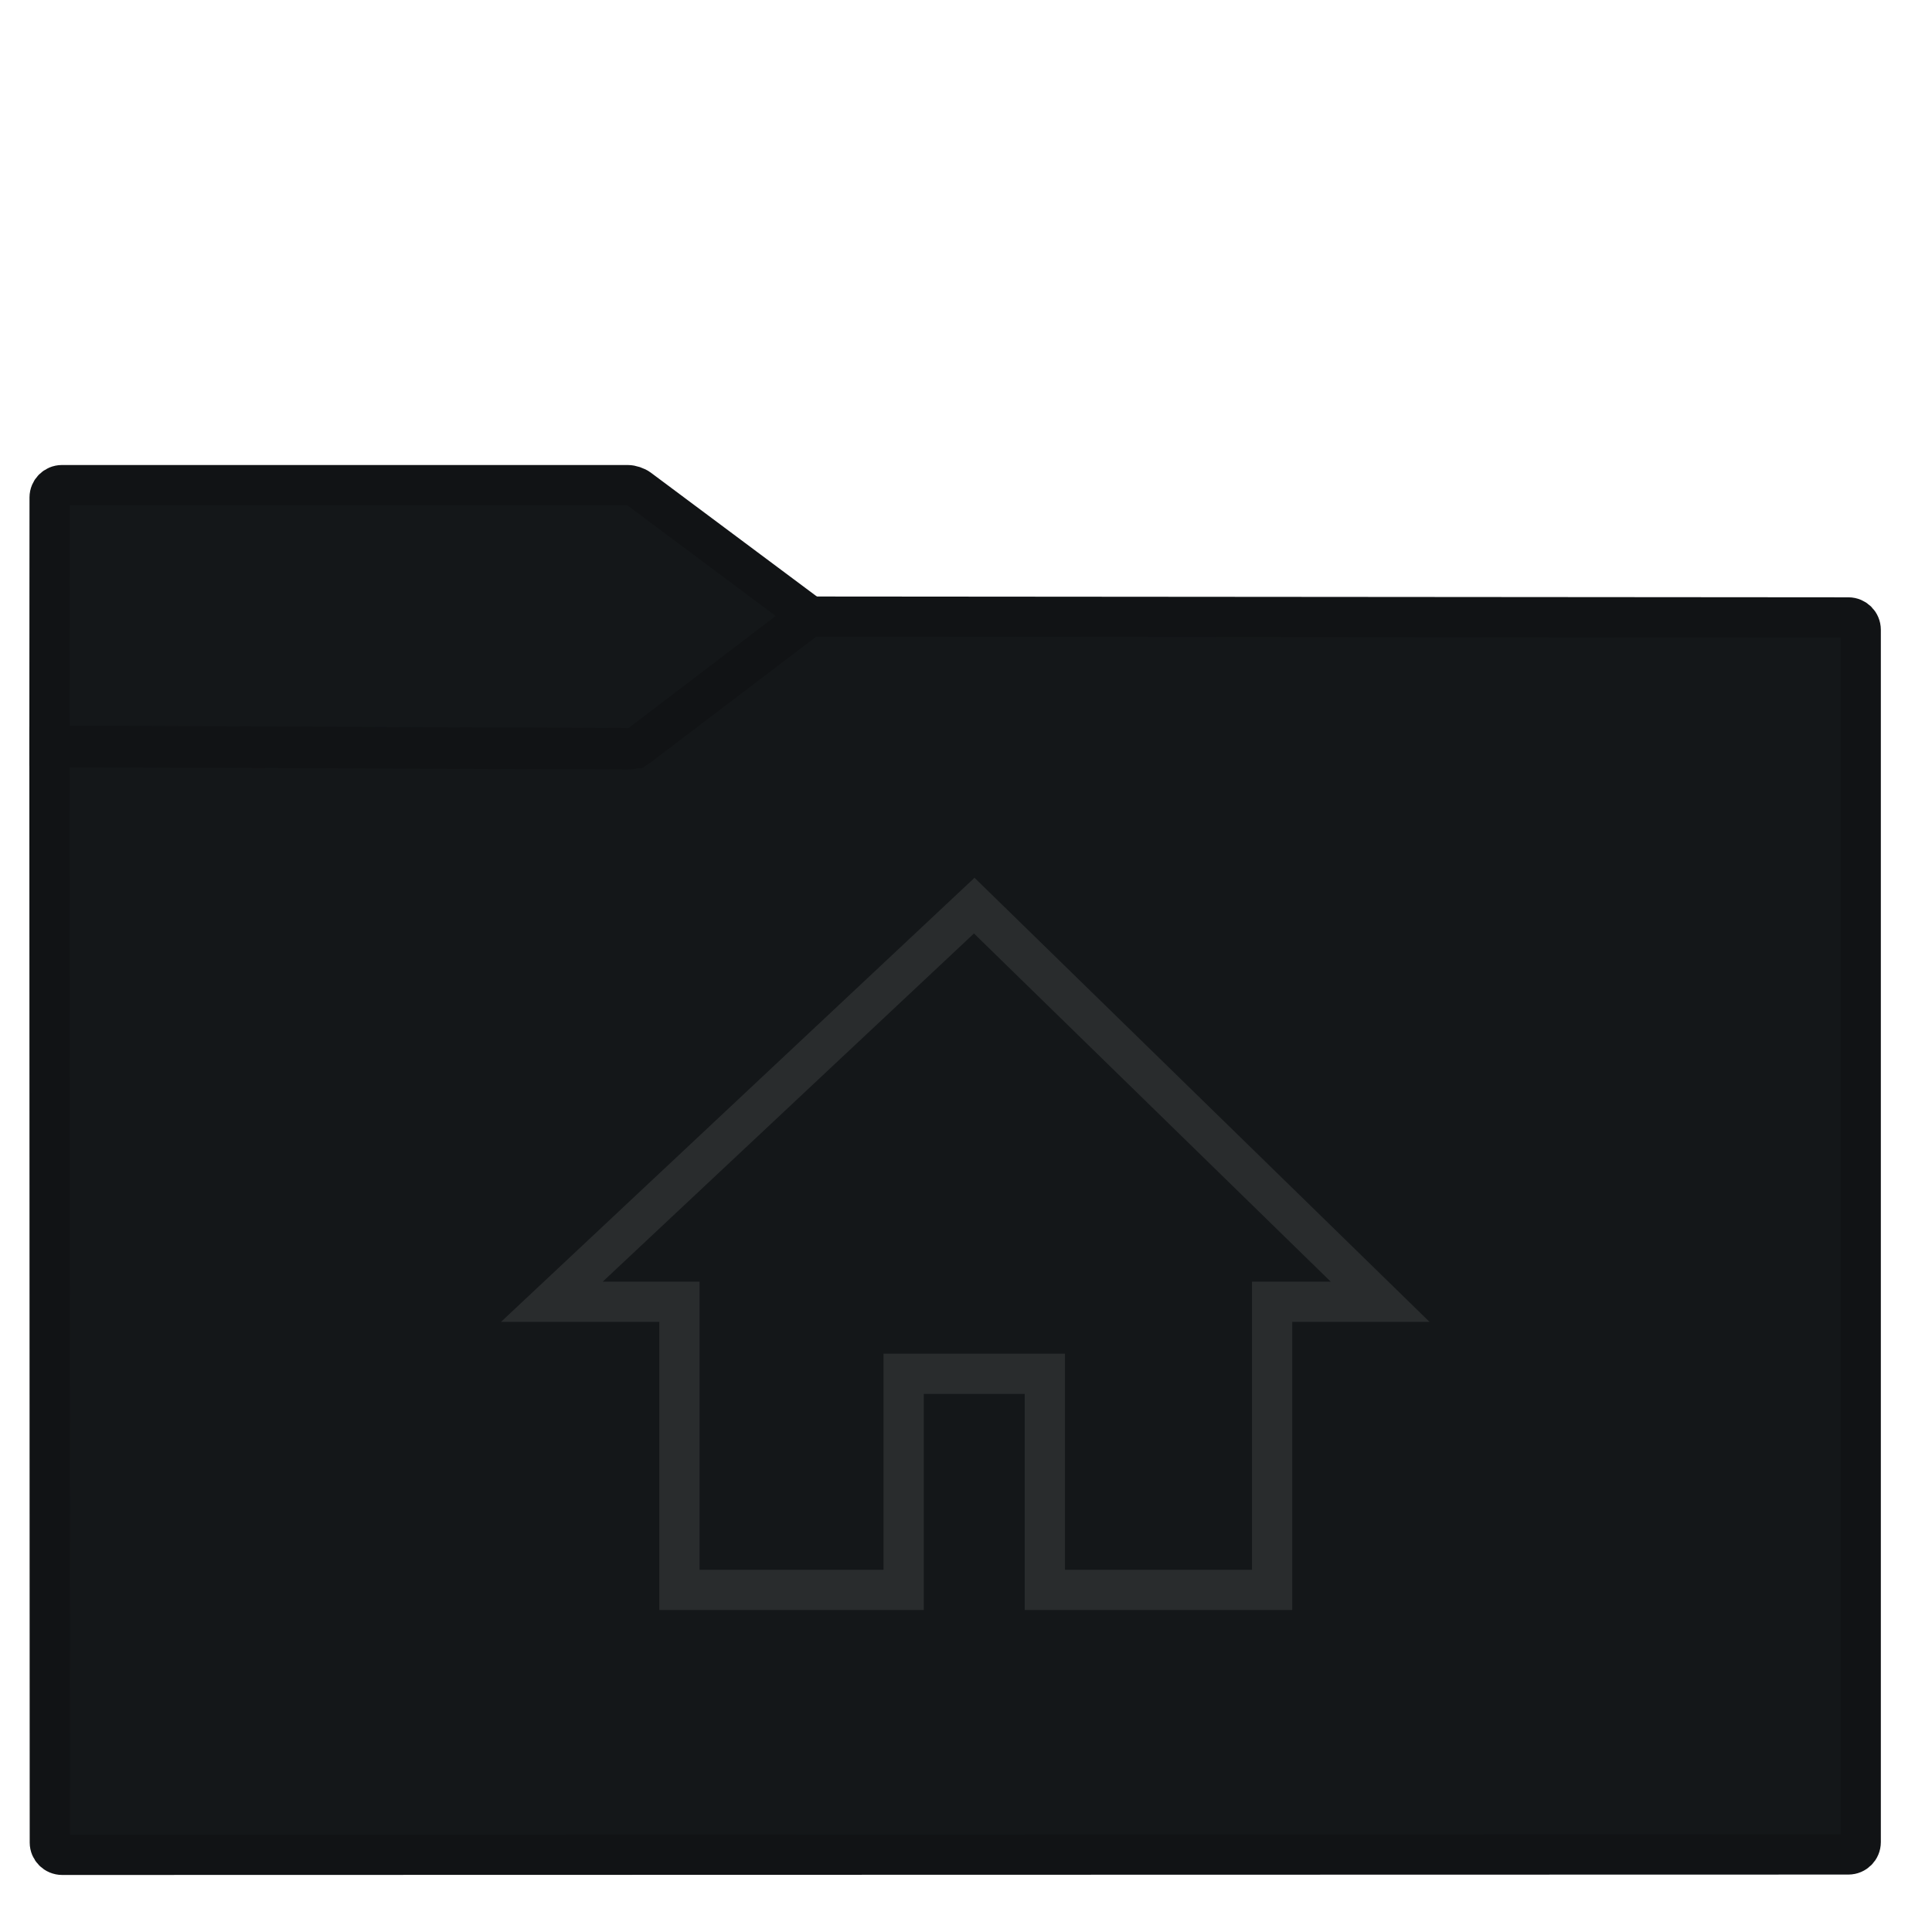
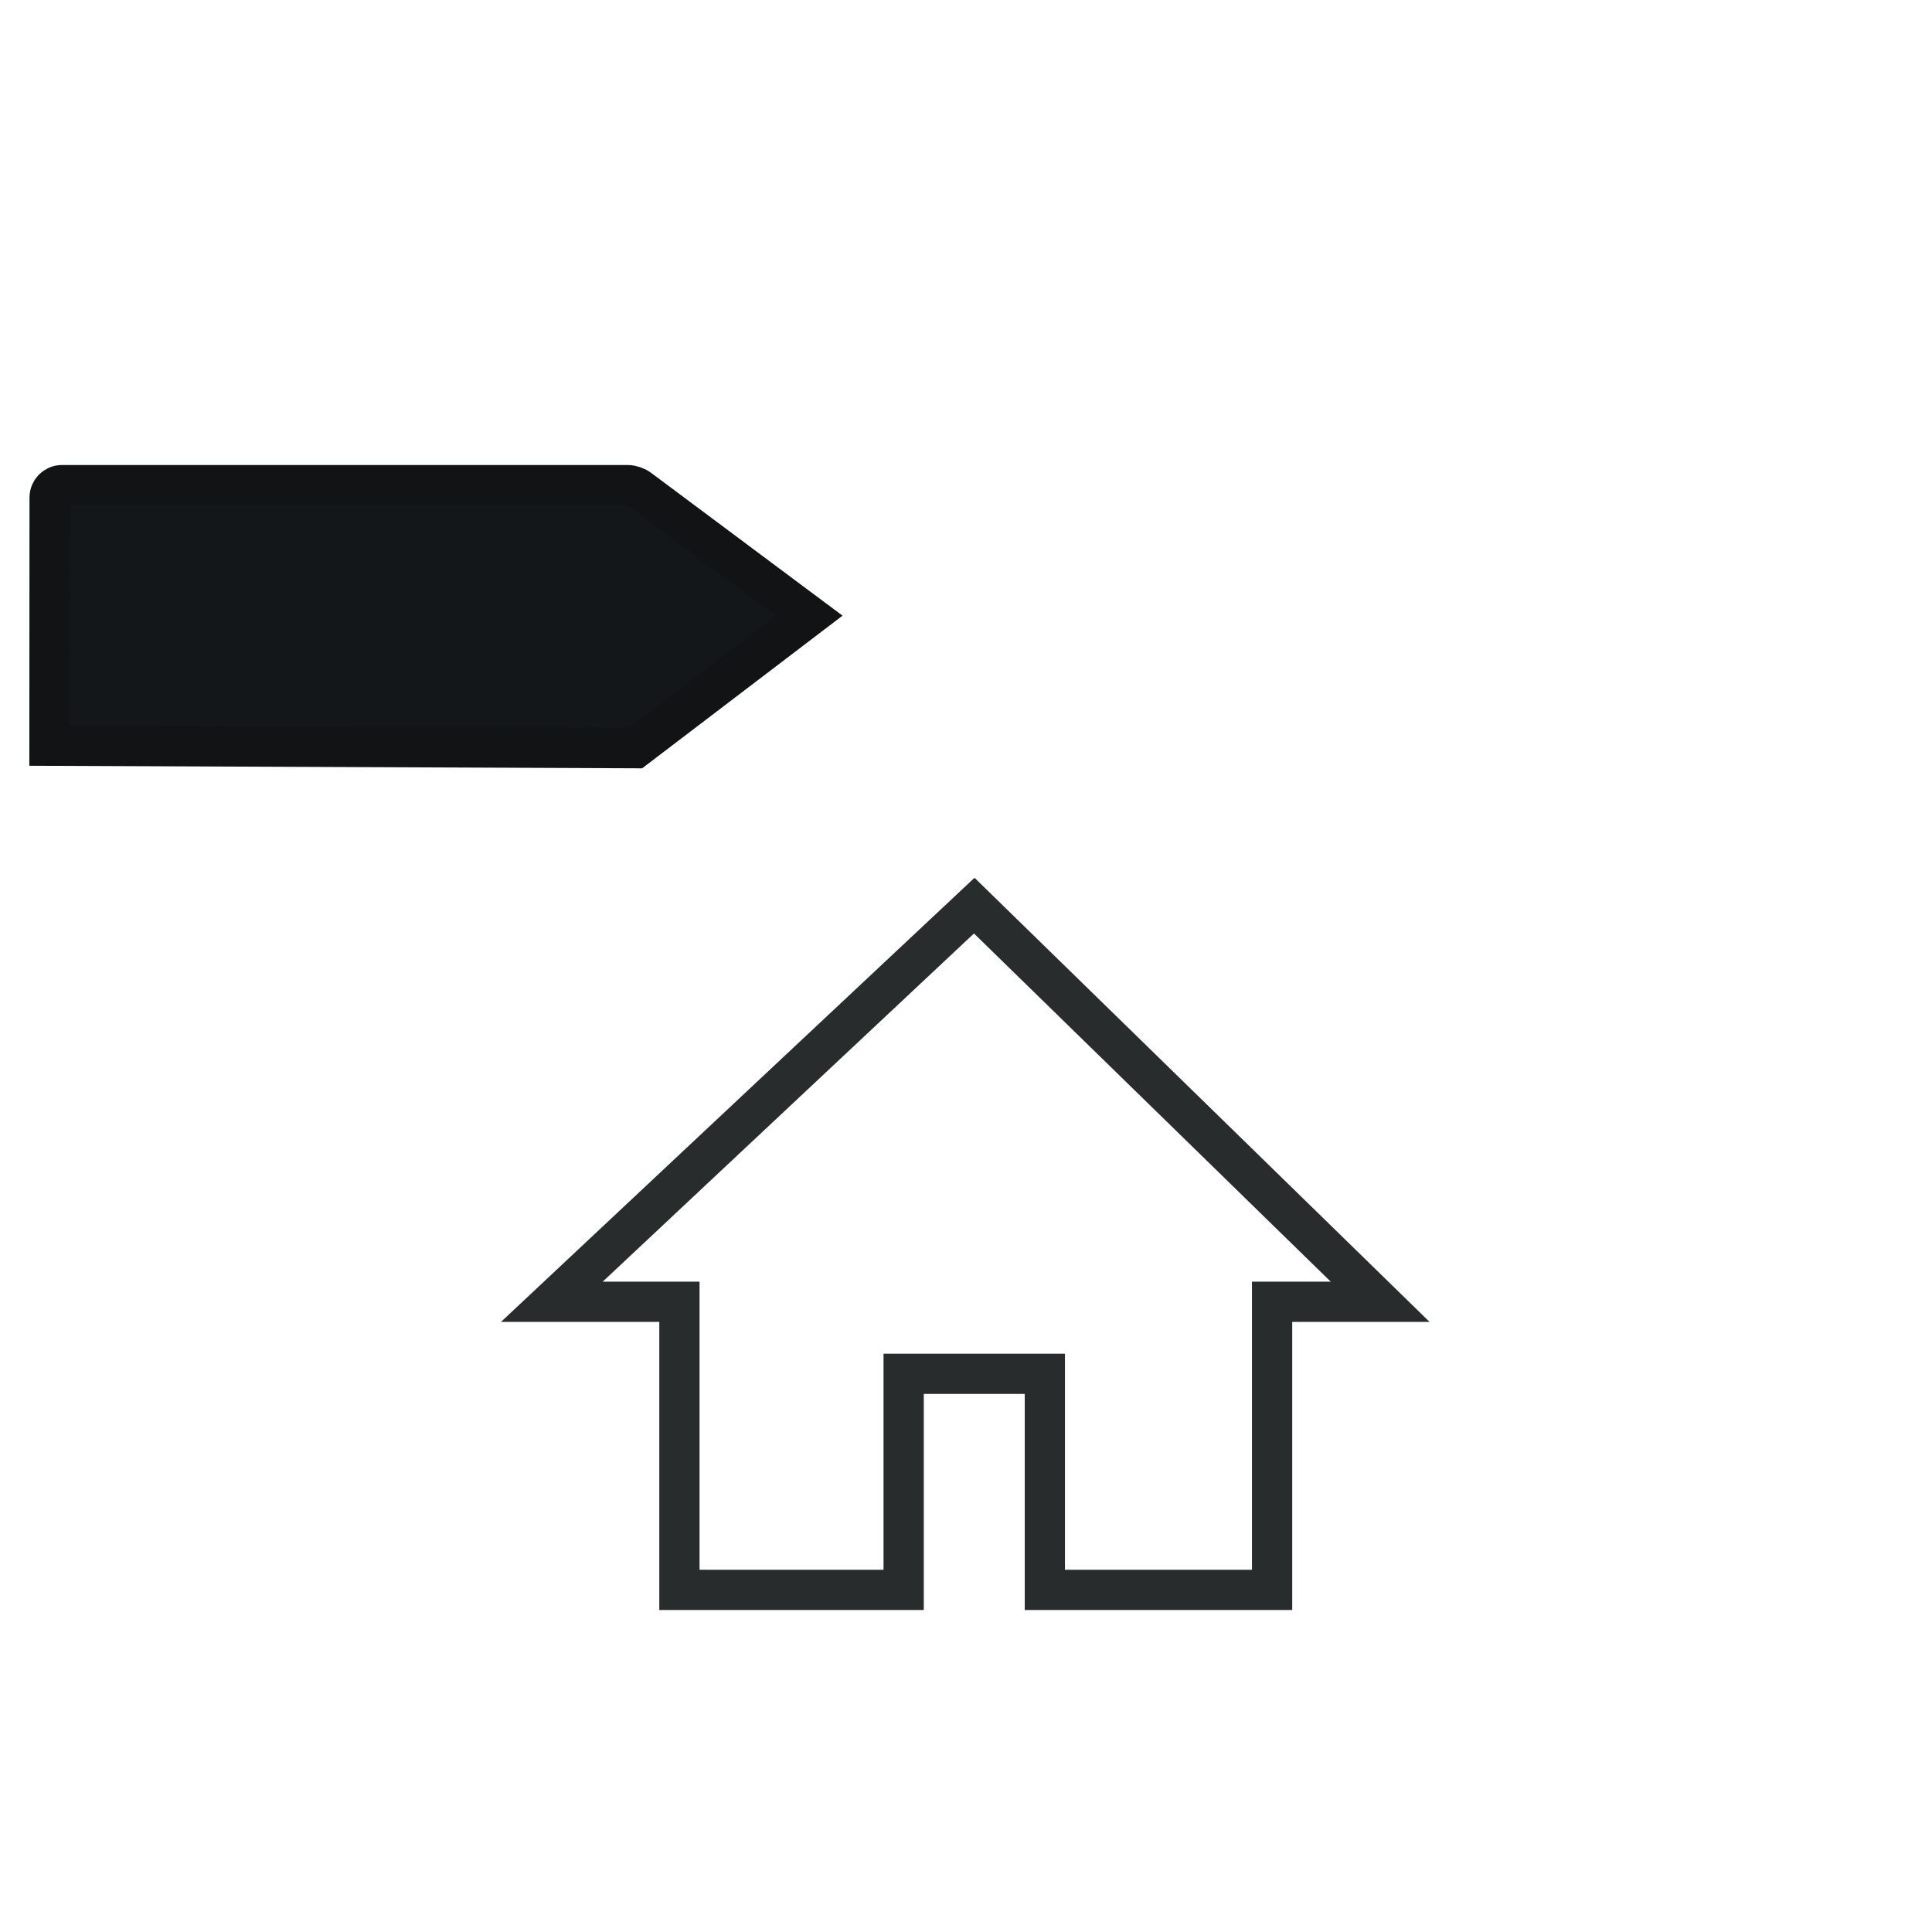
<svg xmlns="http://www.w3.org/2000/svg" style="isolation:isolate" viewBox="0 0 48 48" width="48" height="48">
  <linearGradient id="_lgradient_24" x1="-0.046" y1="0.16" x2="0.852" y2="0.536" gradientTransform="matrix(45,0,0,30.763,1.229,15.32)" gradientUnits="userSpaceOnUse">
    <stop offset="3.043%" stop-opacity="1" style="stop-color:rgb(20,23,25)" />
    <stop offset="98.261%" stop-opacity="1" style="stop-color:rgb(20,23,25)" />
  </linearGradient>
-   <path d=" M 1.545 46.083 L 45.923 46.073 C 46.092 46.073 46.229 45.936 46.229 45.767 L 46.229 15.647 C 46.229 15.478 46.092 15.341 45.923 15.34 L 20.107 15.32 L 15.886 18.526 C 15.818 18.577 15.695 18.618 15.61 18.618 L 1.229 18.563 L 1.238 45.777 C 1.238 45.946 1.376 46.083 1.545 46.083 Z " fill="url(#_lgradient_24)" vector-effect="non-scaling-stroke" stroke-width="1" stroke="rgb(17,19,21)" stroke-linejoin="miter" stroke-linecap="square" stroke-miterlimit="3" />
  <linearGradient id="_lgradient_25" x1="-0.046" y1="0.16" x2="0.852" y2="0.536" gradientTransform="matrix(18.873,0,0,6.535,1.229,12.053)" gradientUnits="userSpaceOnUse">
    <stop offset="3.043%" stop-opacity="1" style="stop-color:rgb(20,23,25)" />
    <stop offset="98.261%" stop-opacity="1" style="stop-color:rgb(20,23,25)" />
  </linearGradient>
  <path d=" M 20.102 15.3 L 15.873 12.145 C 15.805 12.094 15.681 12.053 15.597 12.053 L 1.54 12.053 C 1.371 12.053 1.234 12.19 1.233 12.359 L 1.229 18.527 L 15.786 18.588 L 20.102 15.3 Z " fill="url(#_lgradient_25)" vector-effect="non-scaling-stroke" stroke-width="1" stroke="rgb(17,19,21)" stroke-linejoin="miter" stroke-linecap="square" stroke-miterlimit="3" />
  <path d=" M 16.88 39.5 L 22.451 39.5 L 22.451 34.132 L 25.959 34.132 L 25.959 39.5 L 31.605 39.5 L 31.605 32.342 L 34.289 32.342 L 24.205 22.5 L 13.711 32.342 L 16.88 32.342 L 16.88 39.5 Z " fill="none" vector-effect="non-scaling-stroke" stroke-width="1" stroke="rgb(41,44,45)" stroke-linejoin="miter" stroke-linecap="square" stroke-miterlimit="3" />
</svg>